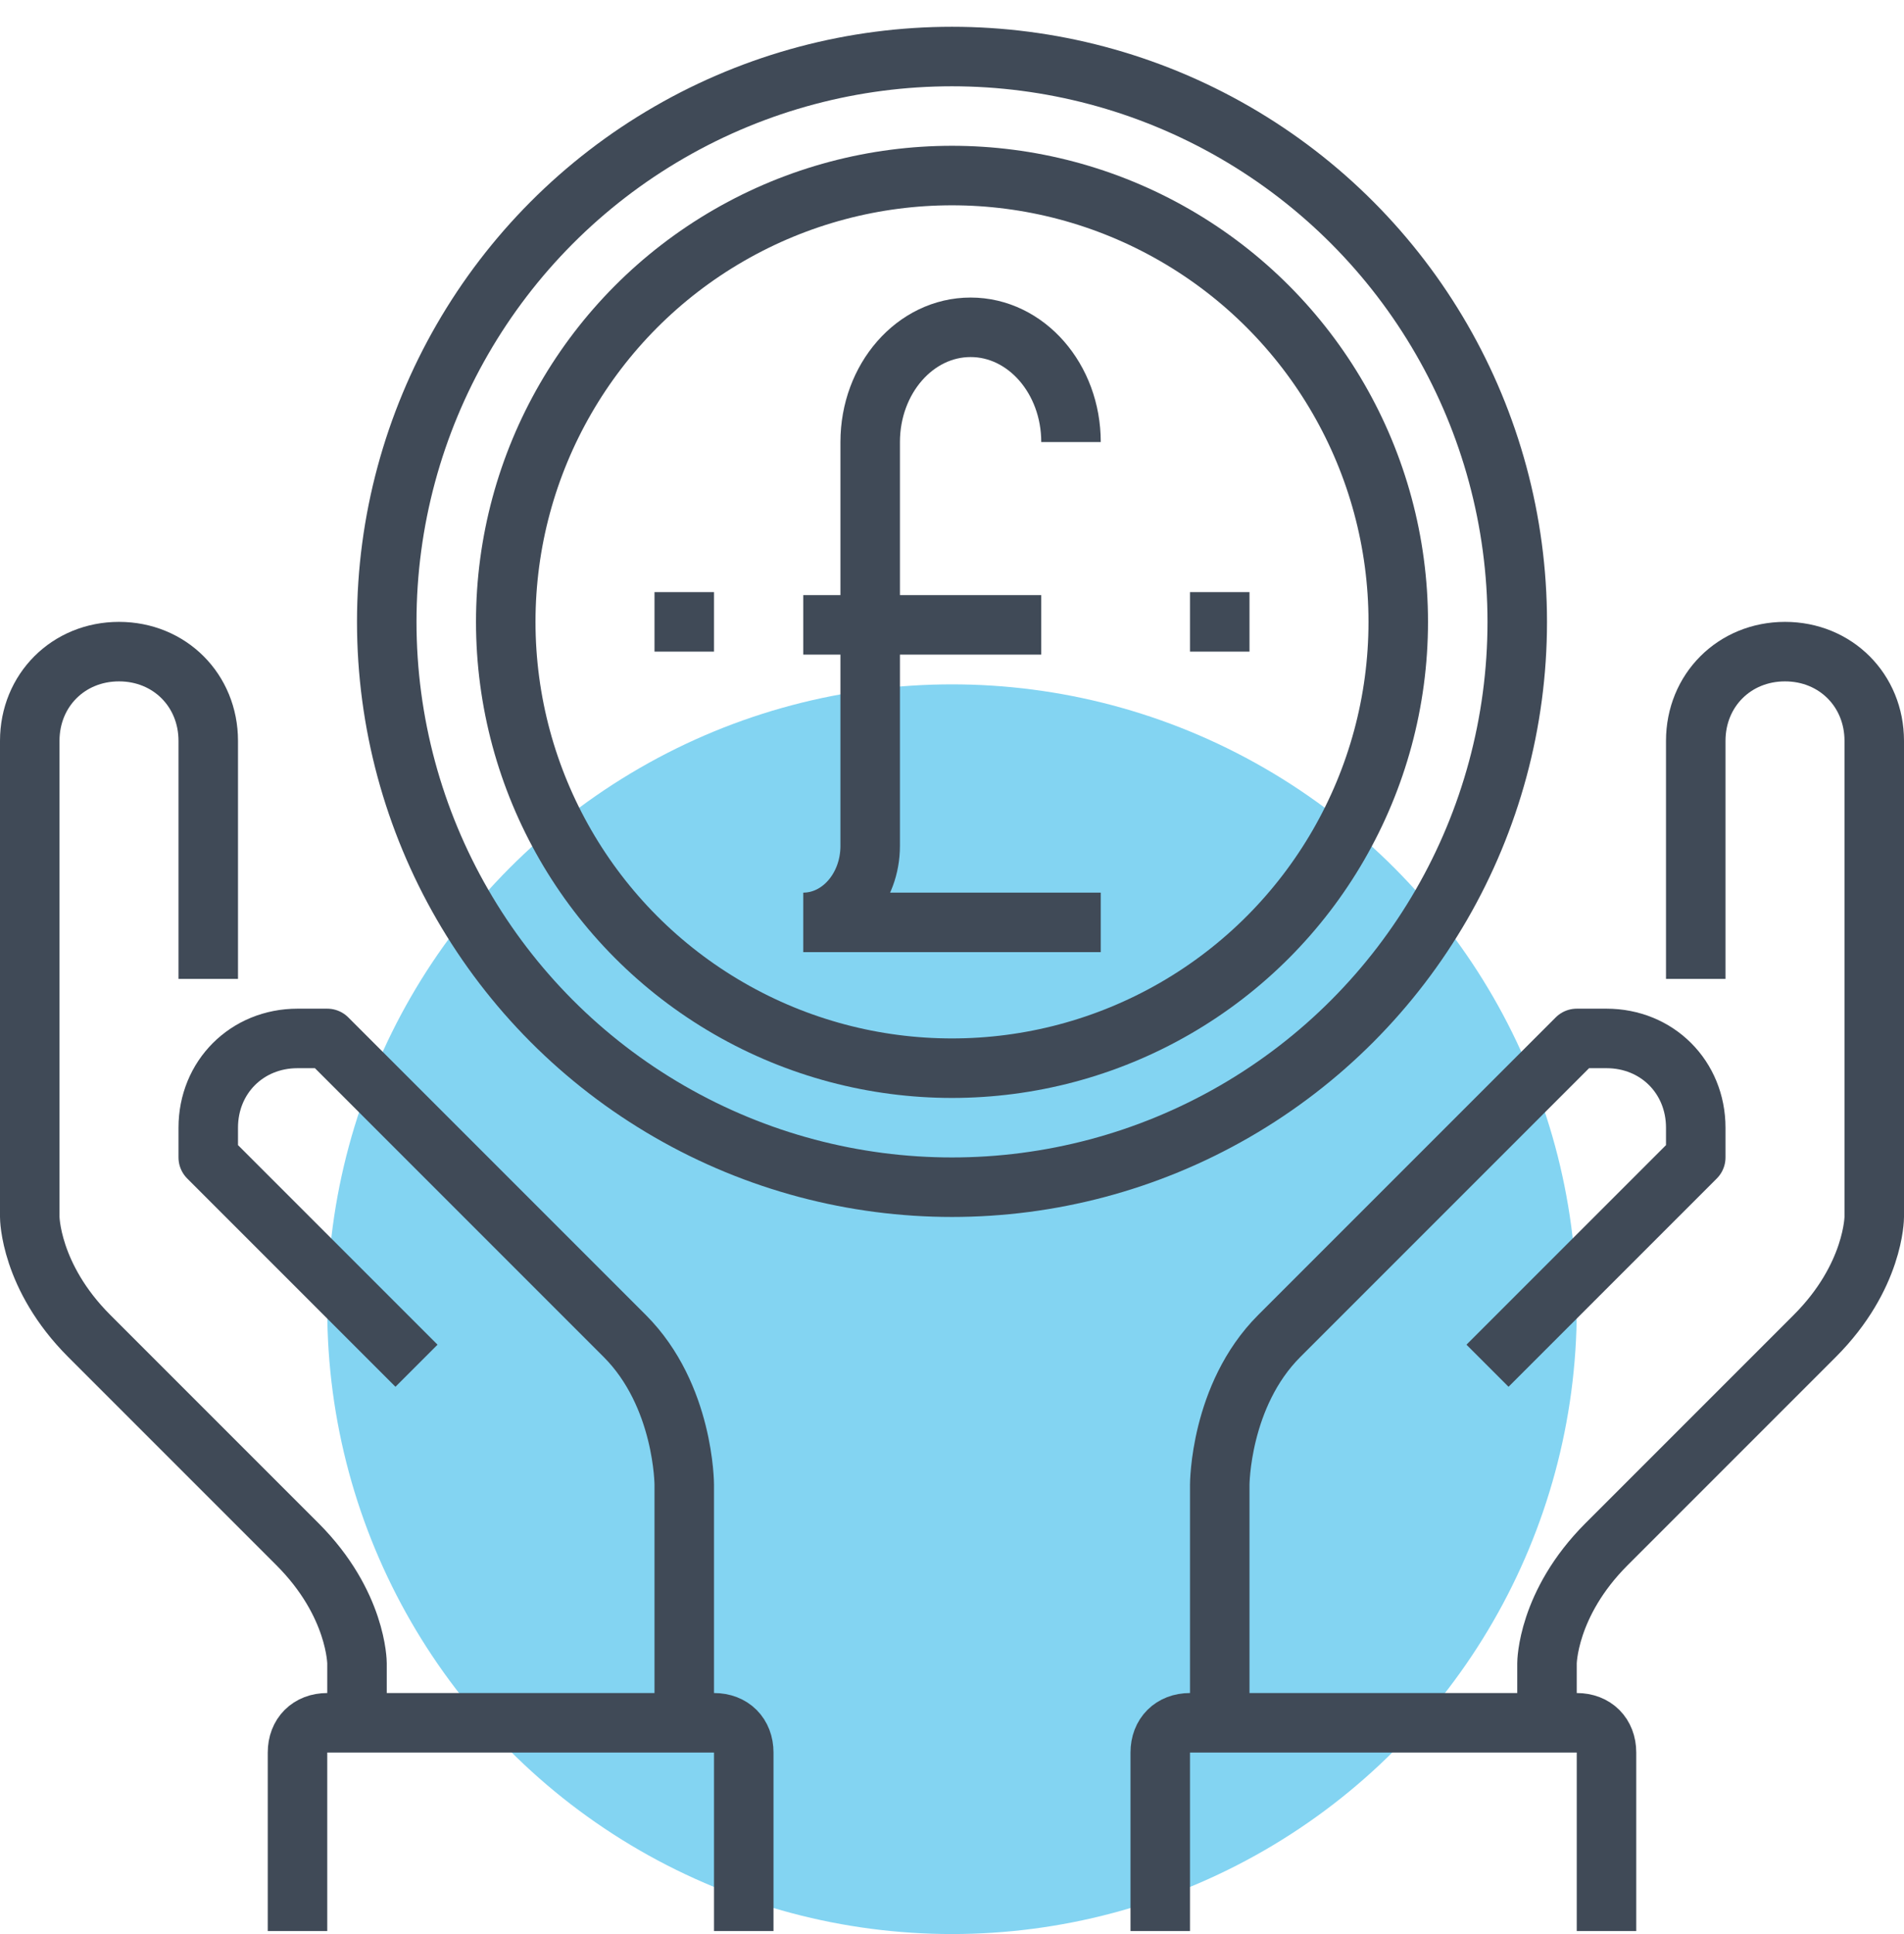
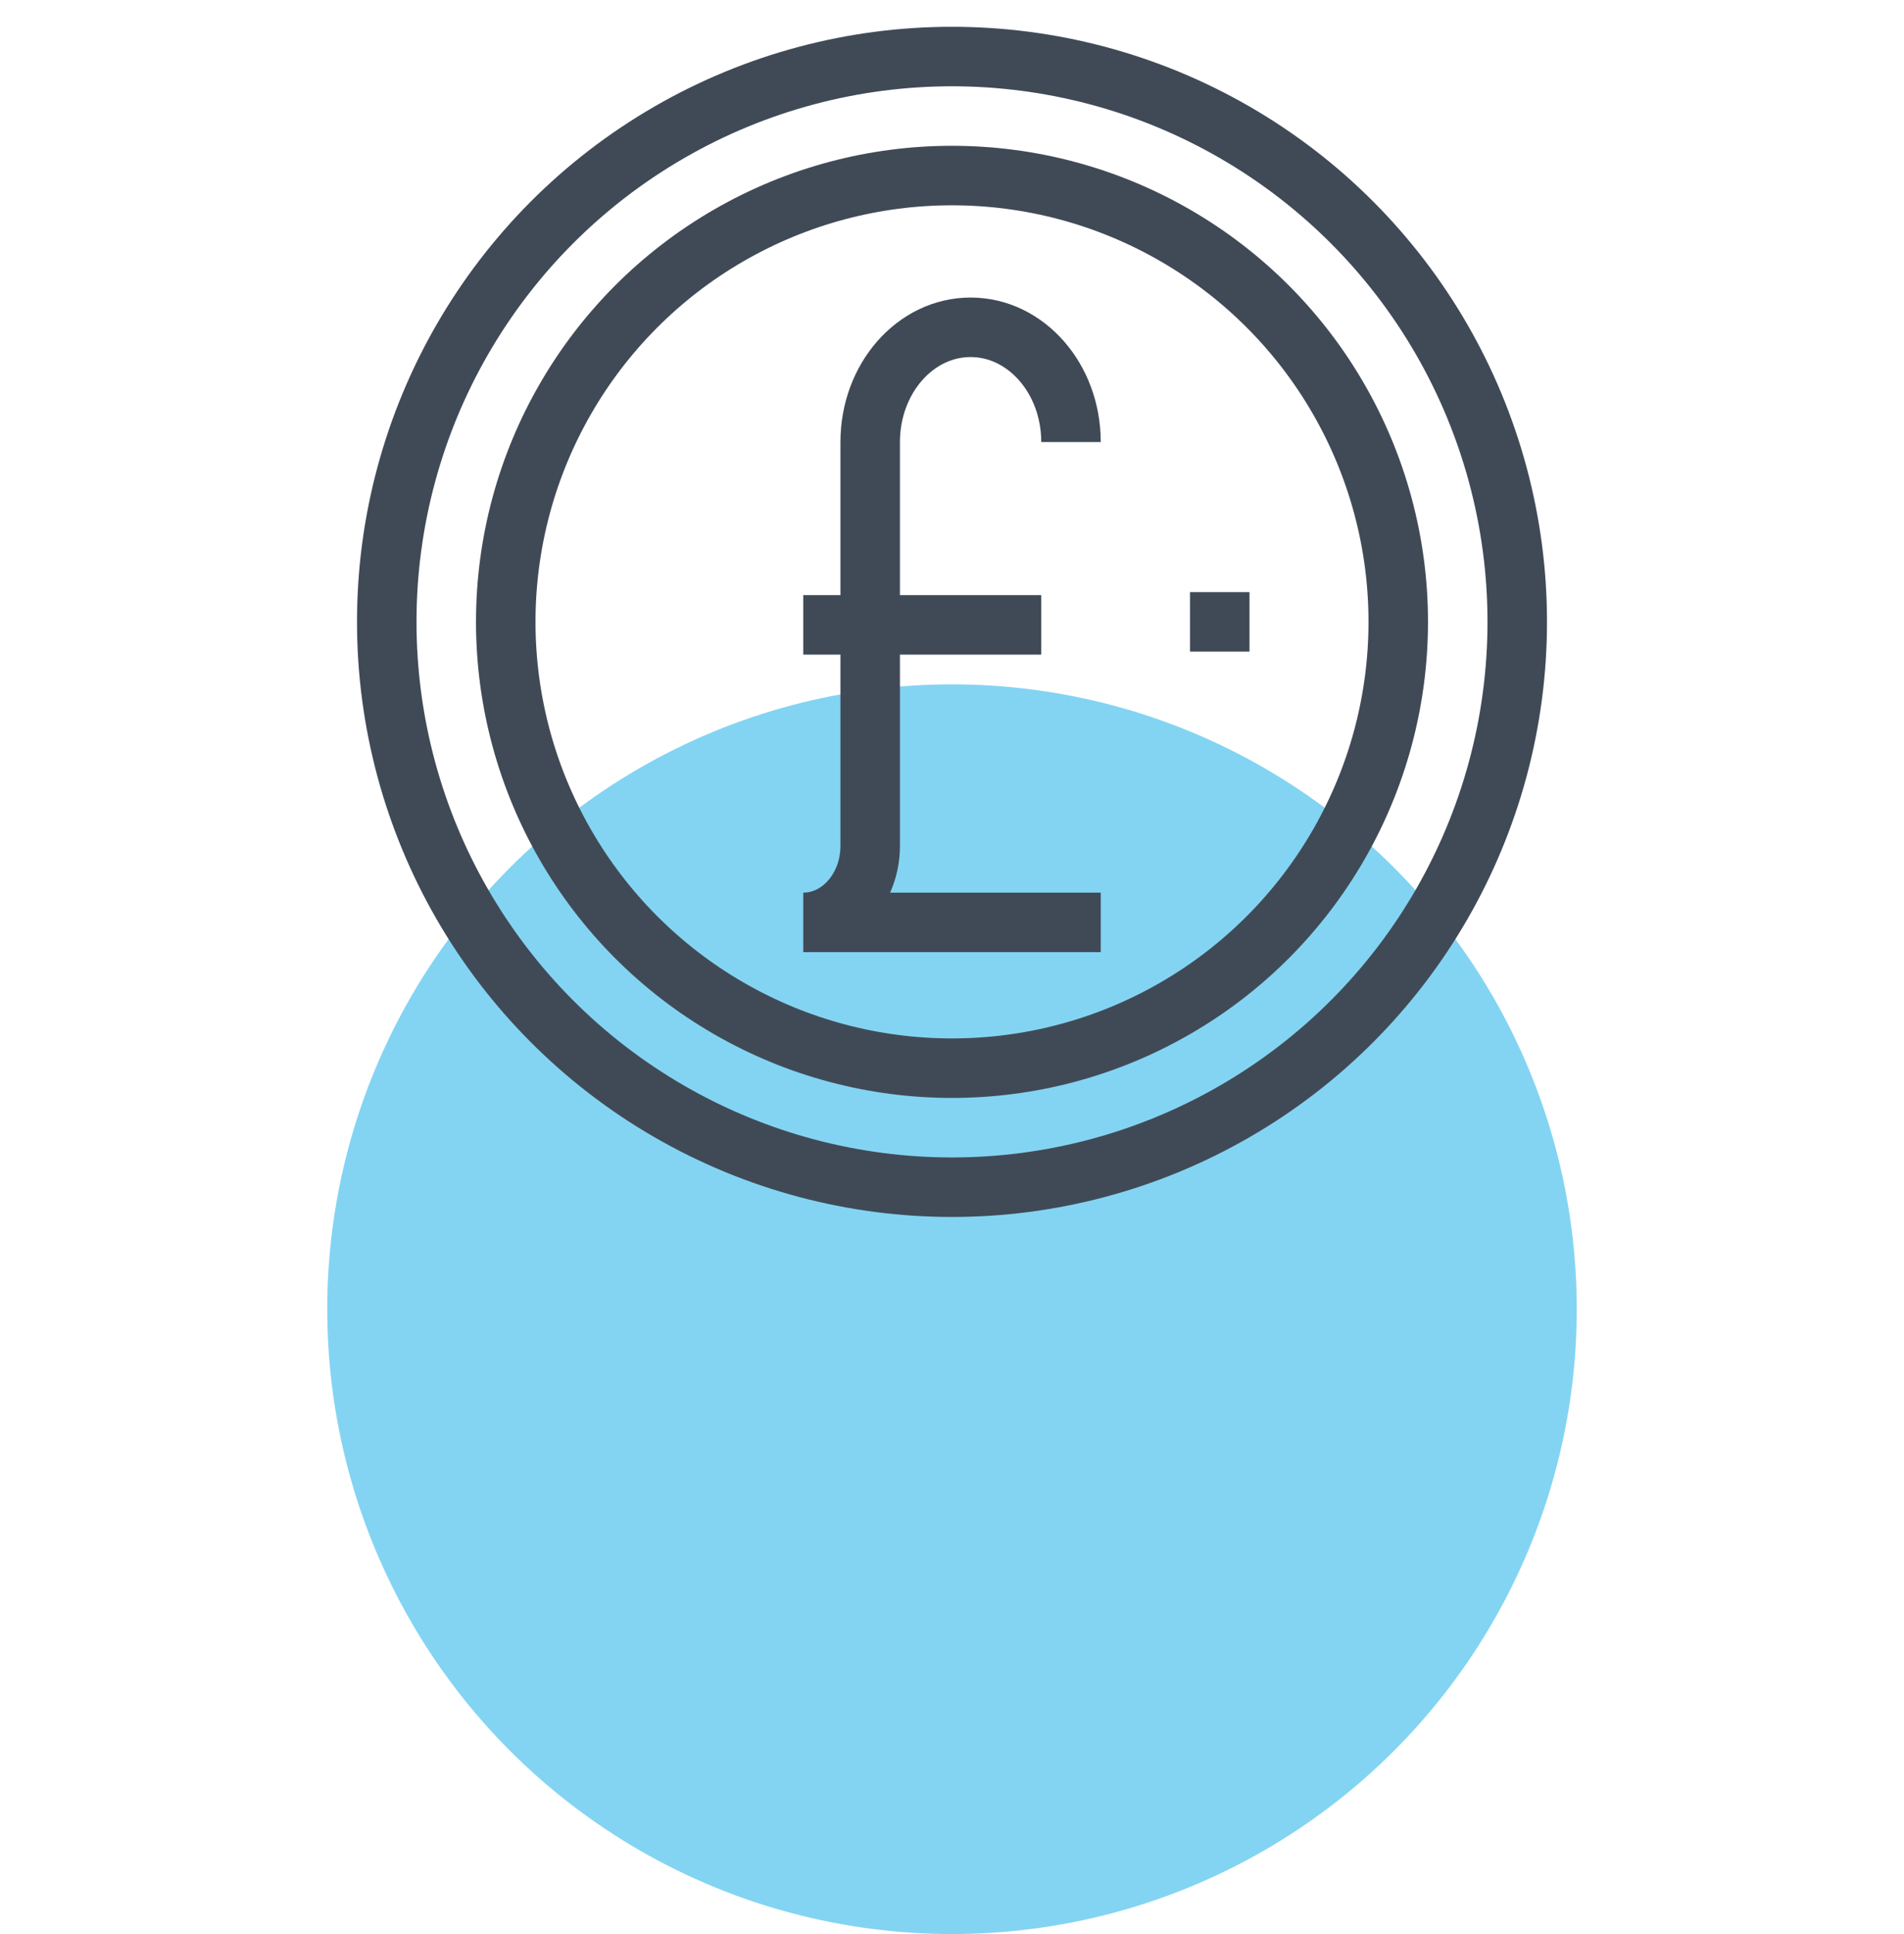
<svg xmlns="http://www.w3.org/2000/svg" class="fil-illu__secondary" viewBox="0 0 64 65">
  <g fill="none" fill-rule="evenodd">
    <circle cx="21" cy="21" r="21" fill="#83d4f2" class="fil-illu__spot" transform="translate(11 23)" />
    <g stroke="#404A57" stroke-width="2" class="fil-illu__lines" transform="translate(1 1.9)">
      <circle cx="31" cy="19" r="19" stroke-linejoin="round" />
      <path d="M35,12.957 C35,10.827 33.489,9.1 31.625,9.1 C29.761,9.1 28.25,10.827 28.25,12.957 L28.25,26.529 C28.25,27.949 27.243,29.1 26,29.1 L36,29.1 M26,19.1 L34,19.1" />
      <g stroke-linejoin="round">
-         <path d="M13 24.9 6 17.9 6 16.9C6 15.2 7.3 13.9 9 13.9L10 13.9 20 23.9C22 25.9 22 28.9 22 28.9L22 36.9 11 36.9 11 34.9C11 34.9 11 32.9 9 30.9L2 23.9C0 21.9 0 19.9 0 19.9L0 3.9C0 2.2 1.3.9 3 .9 4.7.9 6 2.2 6 3.9L6 11.9M49 24.9 56 17.9 56 16.9C56 15.2 54.7 13.9 53 13.9L52 13.9 42 23.9C40 25.9 40 28.9 40 28.9L40 36.9 51 36.9 51 34.9C51 34.9 51 32.9 53 30.9L60 23.9C62 21.9 62 19.9 62 19.9L62 3.9C62 2.2 60.7.9 59 .9 57.3.9 56 2.2 56 3.9L56 11.9M38 43.9 38 37.9C38 37.3 38.4 36.9 39 36.9L52 36.9C52.6 36.9 53 37.3 53 37.9L53 43.9M9 43.9 9 37.9C9 37.3 9.4 36.9 10 36.9L23 36.9C23.6 36.9 24 37.3 24 37.9L24 43.9" transform="translate(0 19.1)" />
-       </g>
-       <line x1="21" x2="23" y1="19" y2="19" stroke-linejoin="round" />
+         </g>
      <line x1="39" x2="41" y1="19" y2="19" stroke-linejoin="round" />
      <circle cx="31" cy="19" r="15" stroke-linejoin="round" />
    </g>
  </g>
</svg>